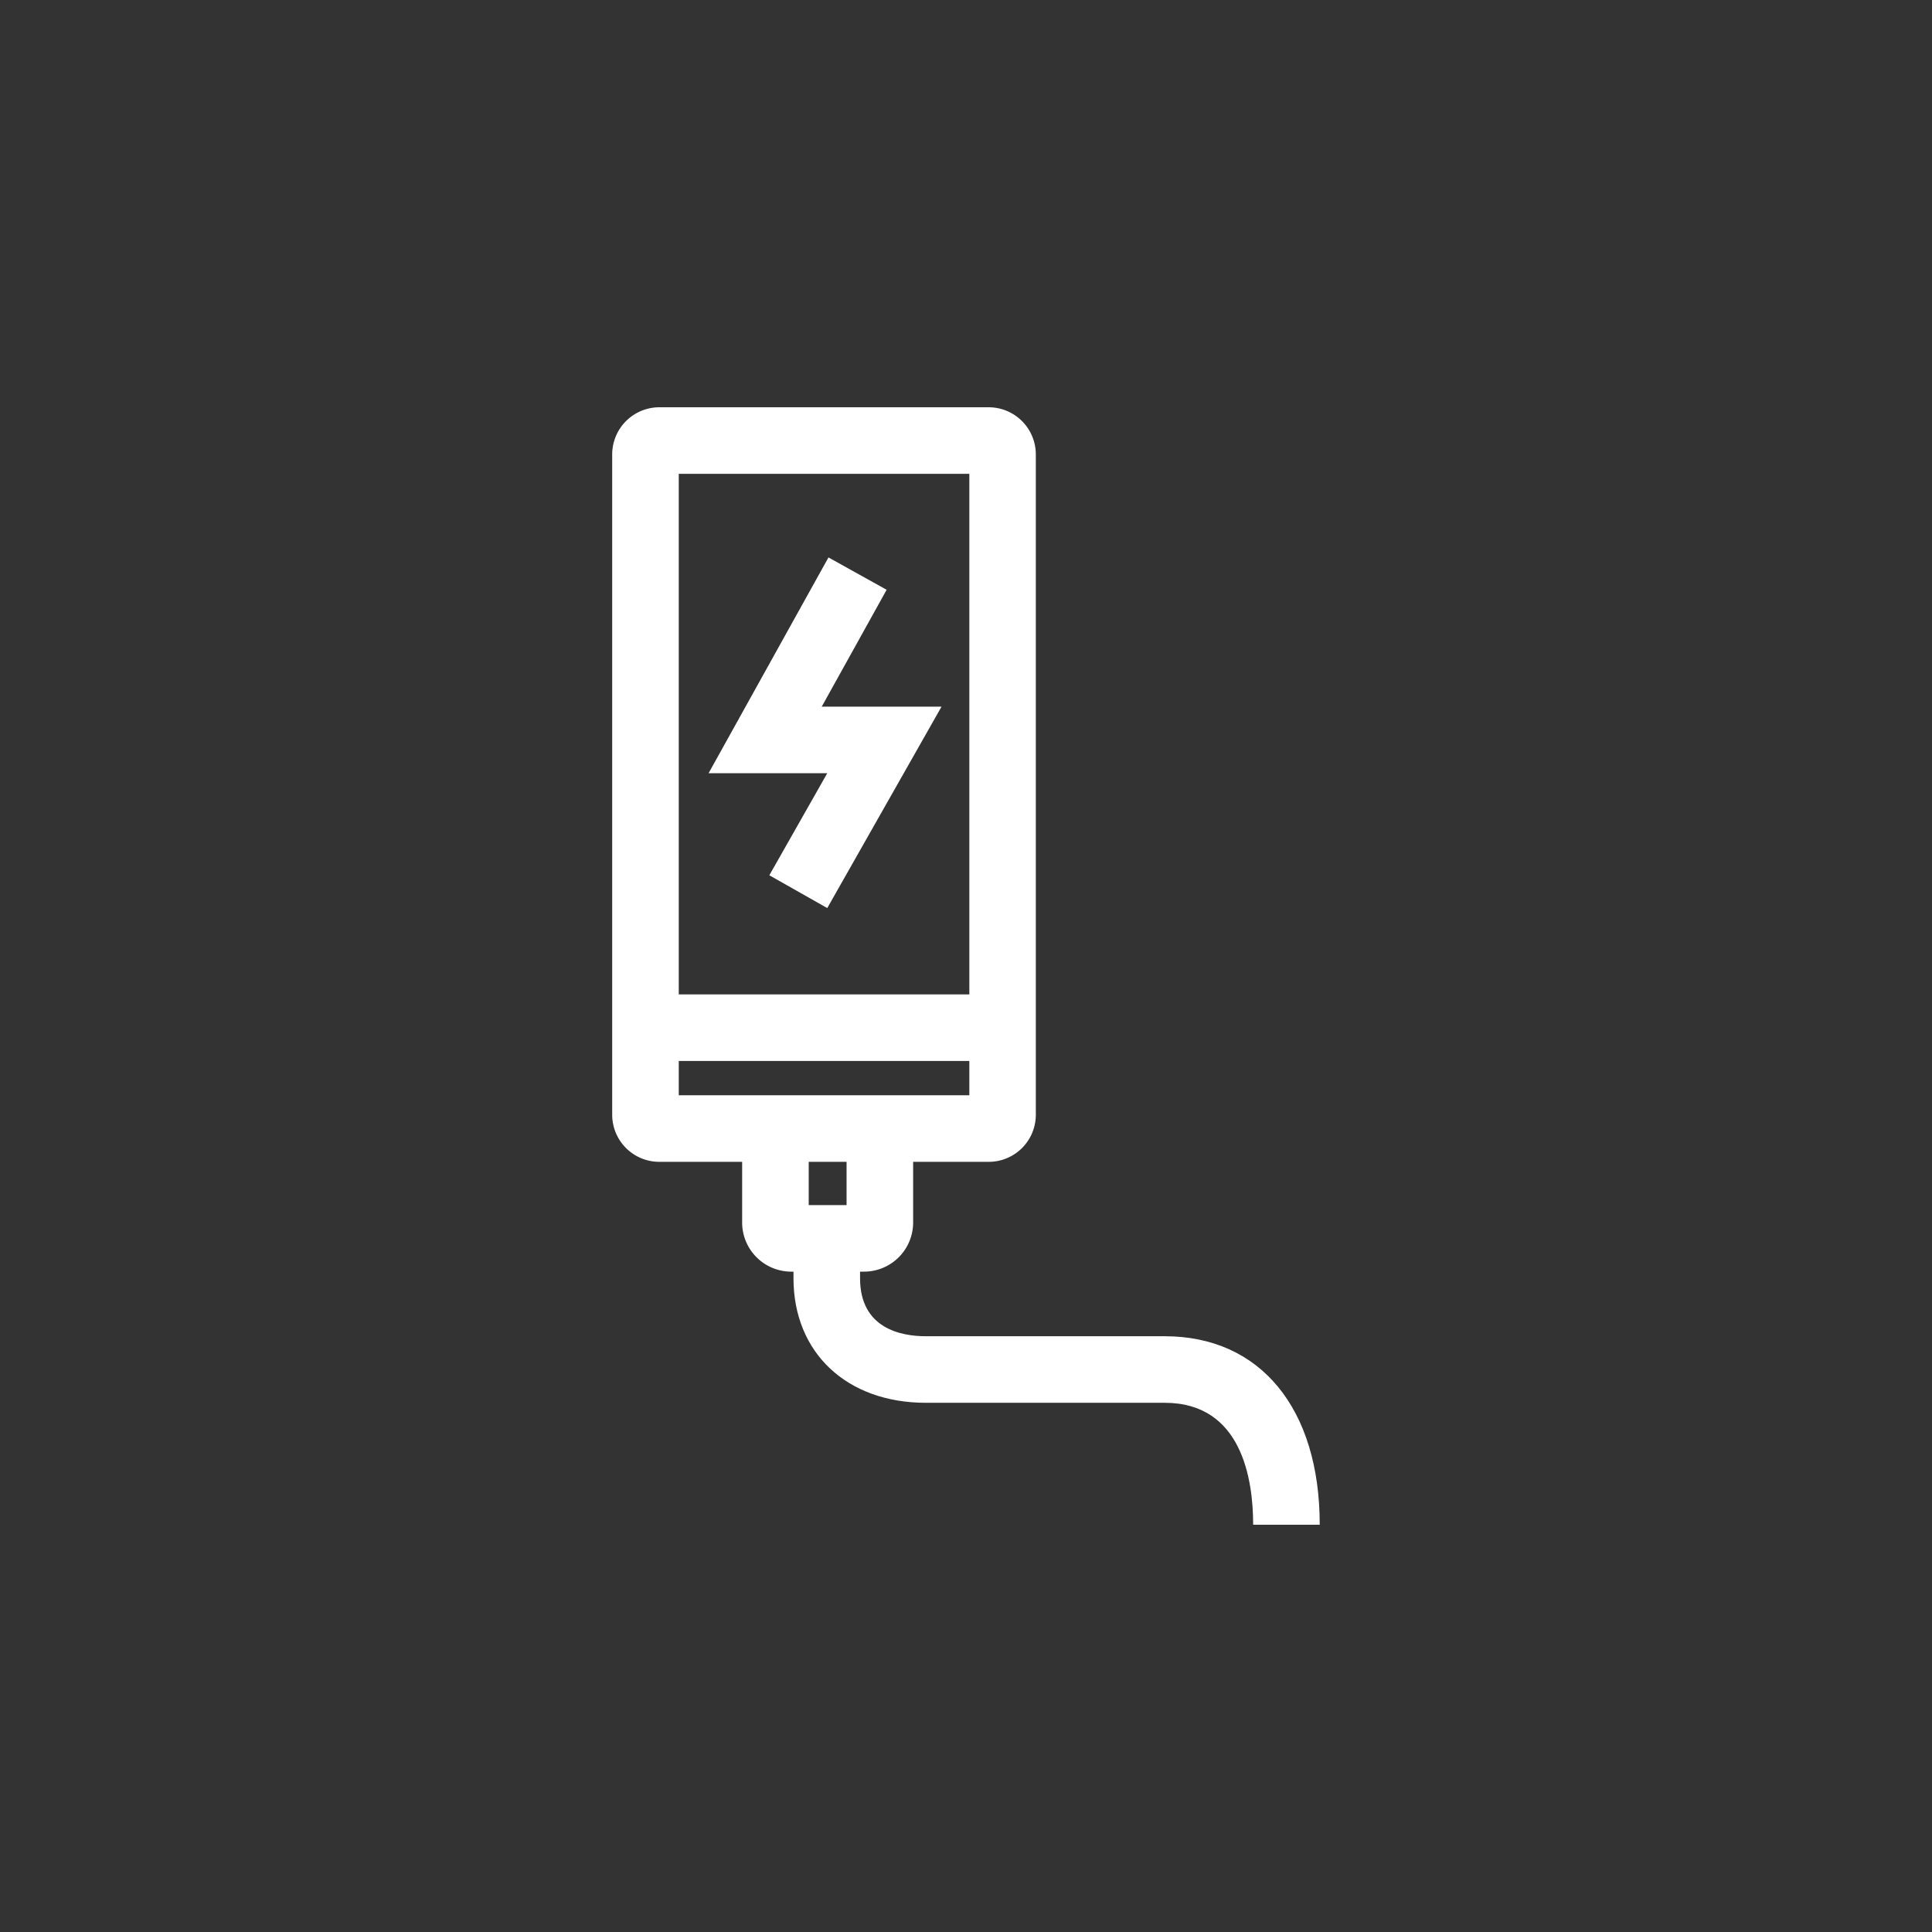
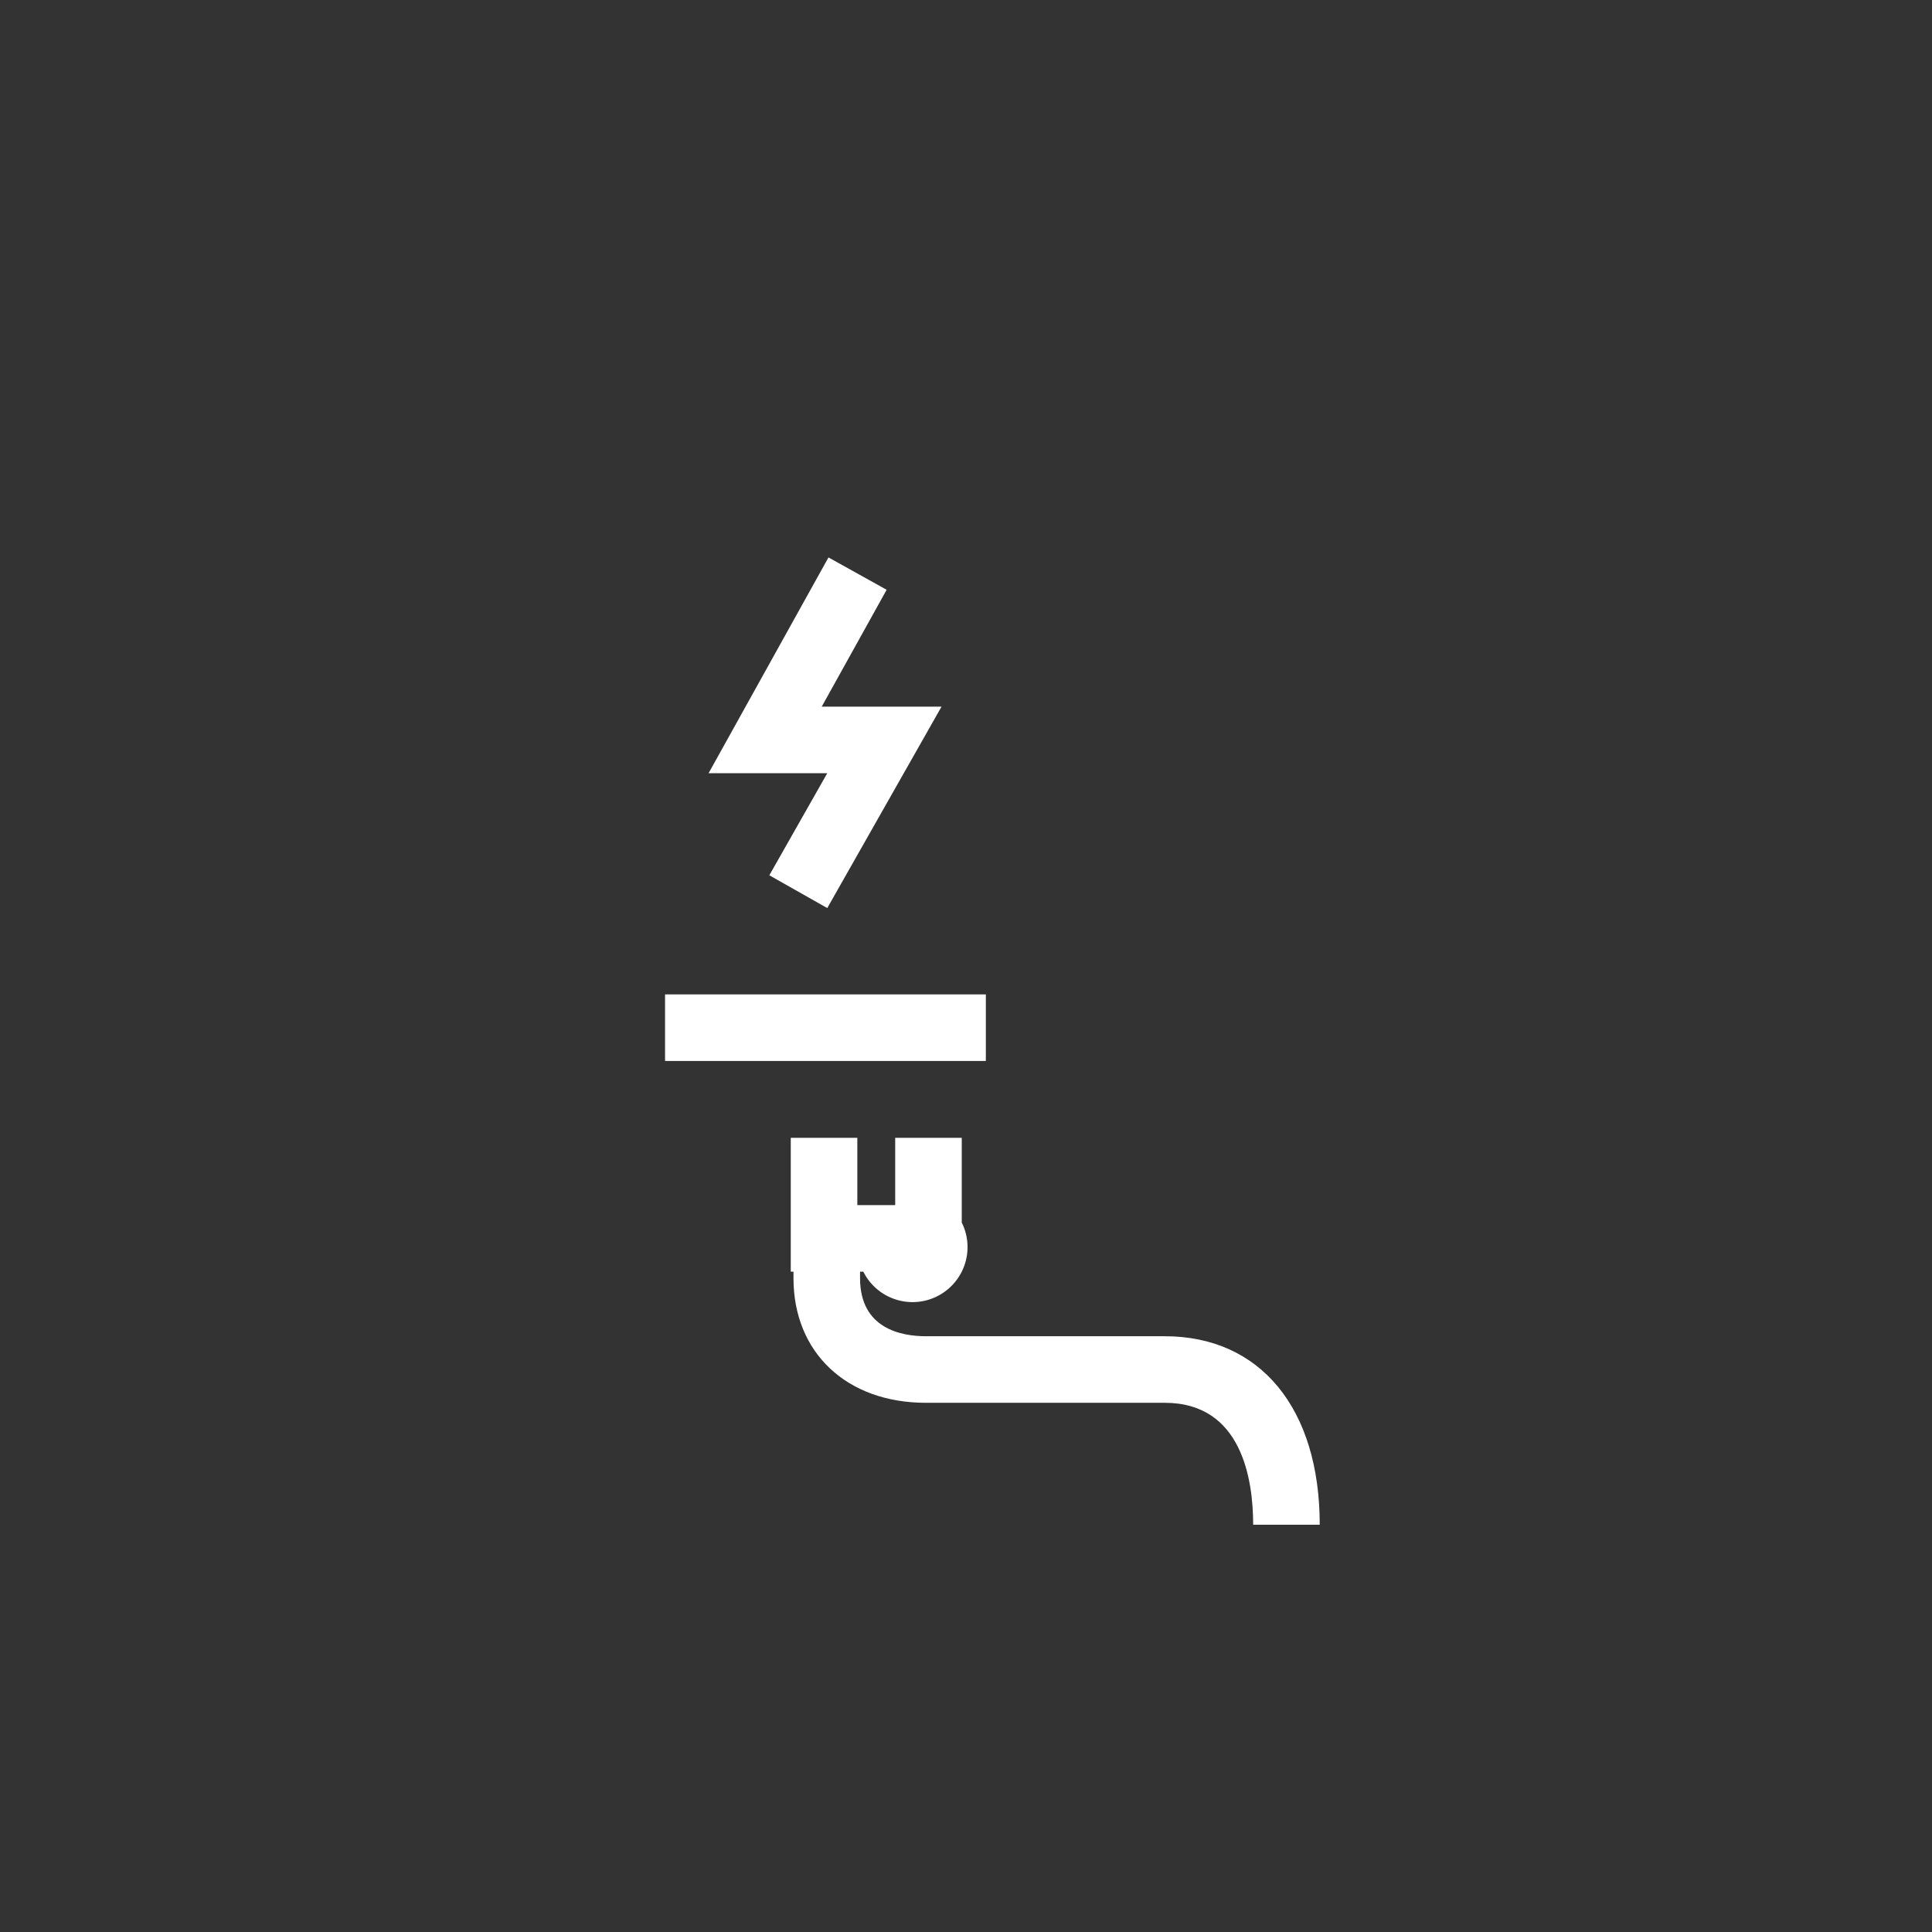
<svg xmlns="http://www.w3.org/2000/svg" viewBox="0 0 255.12 255.12">
  <rect x="0" y="0" width="255.12" height="255.12" fill="#333333" stroke="none" />
-   <path d="M130.56,153.42H87.06a6.22,6.22,0,0,1-6.22-6.21V60a6.23,6.23,0,0,1,6.22-6.22h43.5A6.23,6.23,0,0,1,136.78,60v87.21A6.22,6.22,0,0,1,130.56,153.42Zm-40.93-8.79H128V62.57H89.63Z" fill="#fff" />
  <polygon points="109.24 119.91 101.59 115.58 109.24 102.1 93.57 102.1 109.4 73.61 117.08 77.88 108.51 93.31 124.33 93.31 109.24 119.91" fill="#fff" />
-   <path d="M114,167.92h-9.58A6.49,6.49,0,0,1,98,161.44V150.25h8.79v8.88h5v-8.88h8.79v11.19A6.49,6.49,0,0,1,114,167.92Z" fill="#fff" />
+   <path d="M114,167.92h-9.58V150.25h8.79v8.88h5v-8.88h8.79v11.19A6.49,6.49,0,0,1,114,167.92Z" fill="#fff" />
  <rect x="87.82" y="131.31" width="42.36" height="8.79" fill="#fff" />
  <path d="M174.27,201.34h-8.79c0-6-1.51-16.1-11.67-16.1H122.27c-10.46,0-17.49-6.61-17.49-16.45v-4.36h8.79v4.36c0,6.67,5.45,7.66,8.7,7.66h31.54C166.43,176.45,174.27,186,174.27,201.34Z" fill="#fff" />
</svg>